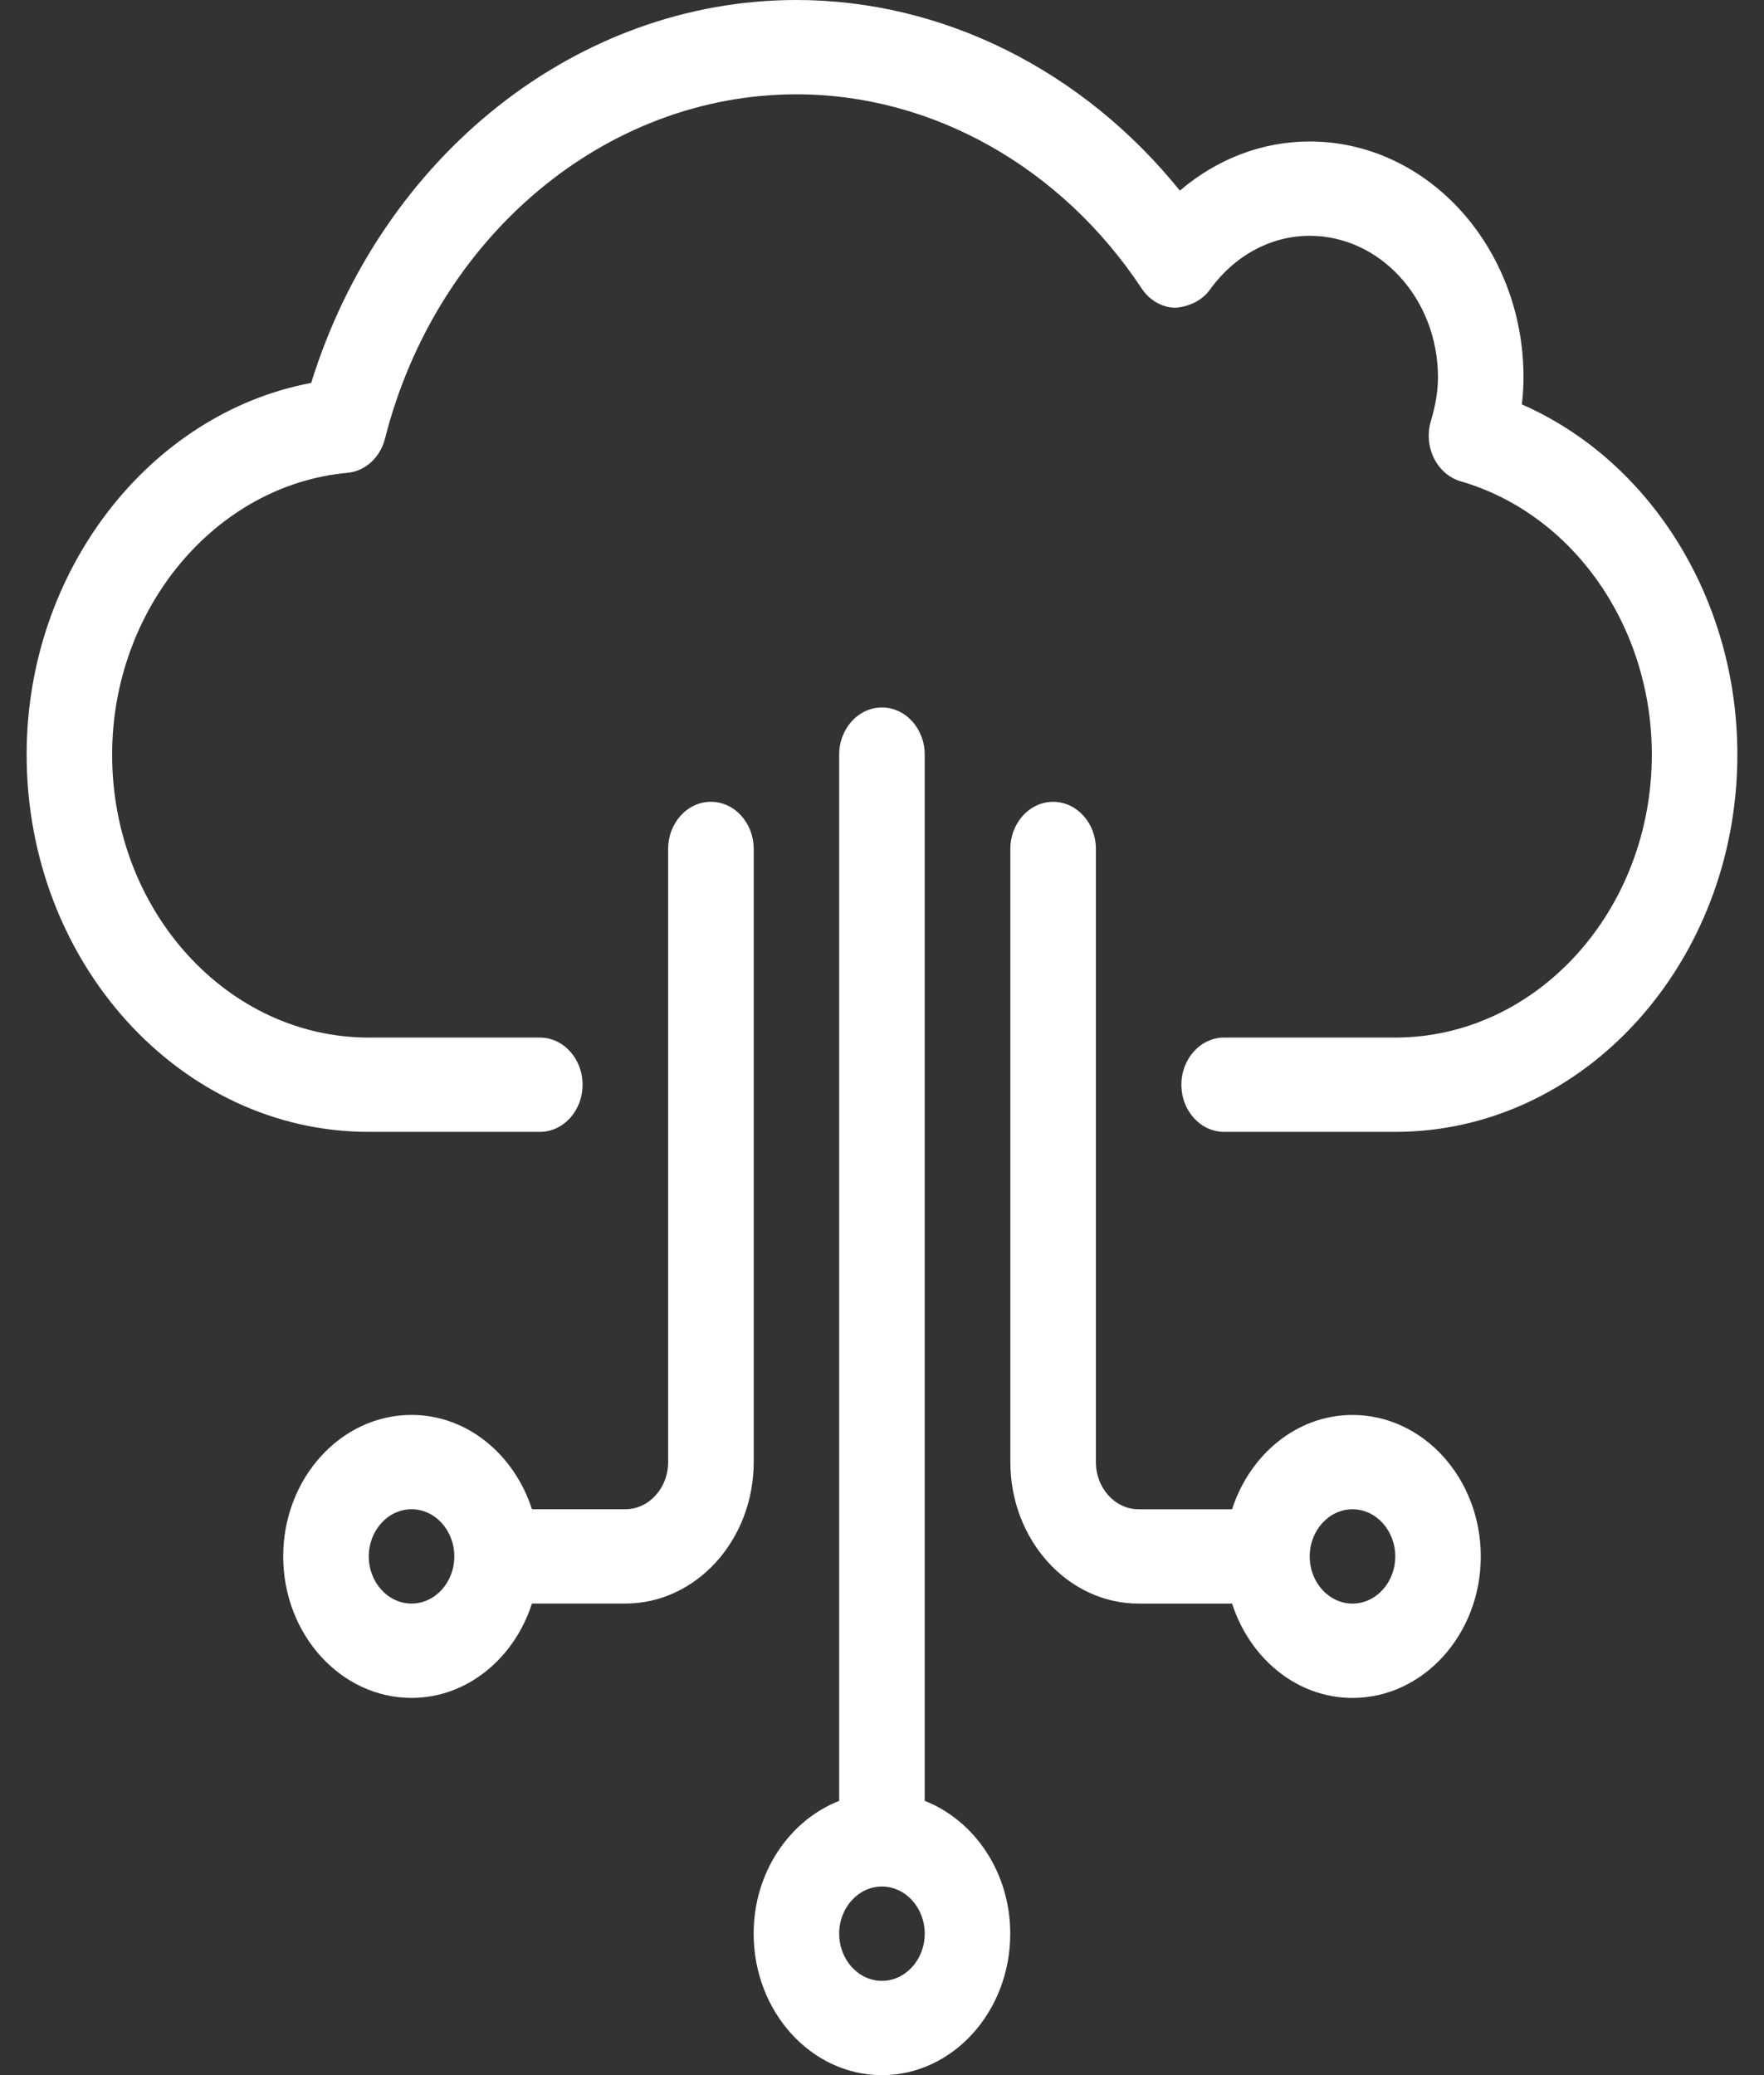
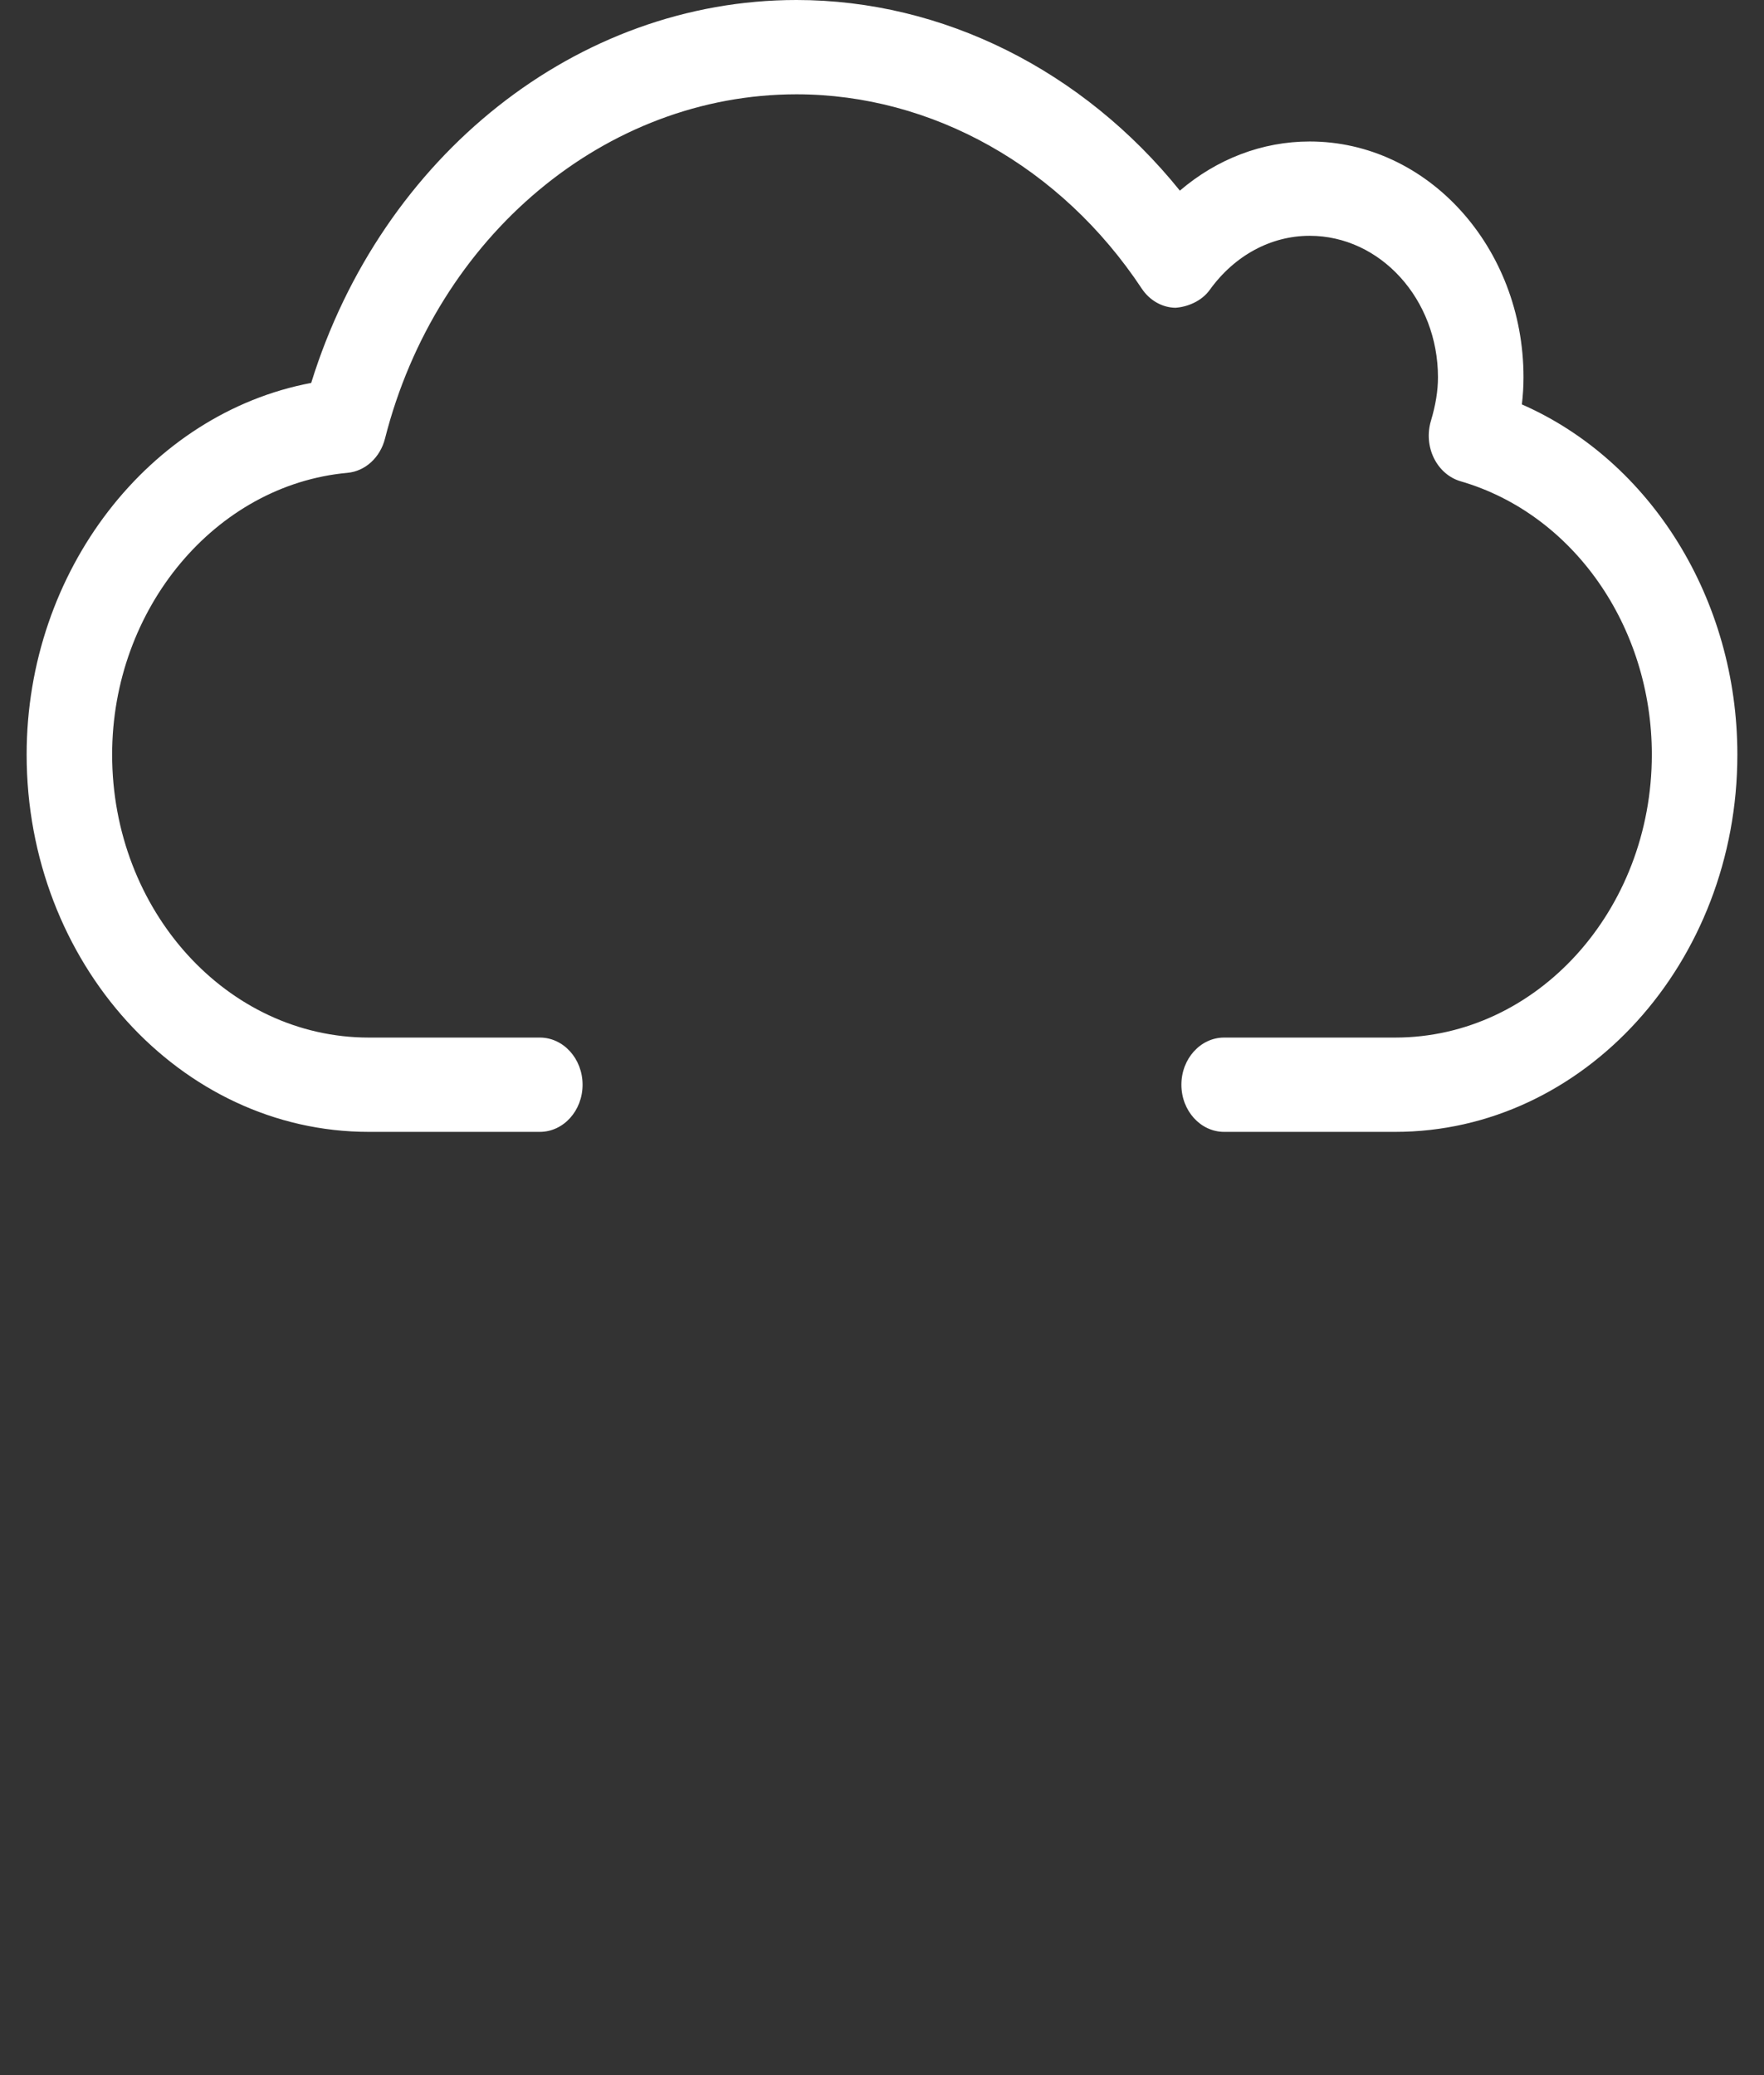
<svg xmlns="http://www.w3.org/2000/svg" width="51" height="60" viewBox="0 0 51 60" fill="none">
  <rect x="0" y="0" width="51" height="60" fill="#333333" stroke="none" />
  <path d="M44 11.693C44.031 11.429 44.047 11.168 44.047 10.909C44.047 7.15 41.274 4.091 37.865 4.091C36.491 4.091 35.182 4.597 34.112 5.512C31.31 2.036 27.262 0 23.027 0C16.686 0 11.032 4.508 8.997 11.072C4.32 11.954 0.77 16.504 0.77 21.818C0.77 27.833 5.208 32.727 10.661 32.727H15.607C16.289 32.727 16.843 32.117 16.843 31.364C16.843 30.611 16.289 30 15.607 30H10.661C6.569 30 3.242 26.331 3.242 21.818C3.242 17.598 6.229 14.02 10.043 13.672C10.558 13.626 10.992 13.23 11.131 12.681C12.621 6.82 17.514 2.727 23.027 2.727C26.949 2.727 30.68 4.826 33.007 8.34C33.234 8.684 33.595 8.891 33.981 8.899C34.321 8.877 34.734 8.716 34.974 8.384C35.69 7.388 36.743 6.818 37.865 6.818C39.91 6.818 41.574 8.654 41.574 10.909C41.574 11.296 41.508 11.709 41.369 12.173C41.263 12.53 41.295 12.919 41.458 13.249C41.621 13.579 41.9 13.82 42.23 13.916C45.484 14.861 47.757 18.11 47.757 21.818C47.757 26.33 44.429 30 40.338 30H35.392C34.709 30 34.156 30.611 34.156 31.364C34.156 32.116 34.709 32.727 35.392 32.727H40.338C45.792 32.727 50.23 27.833 50.23 21.818C50.23 17.32 47.721 13.326 44 11.693Z" fill="white" />
-   <path d="M20.553 23.183C19.871 23.183 19.317 23.794 19.317 24.547V42.275C19.317 43.026 18.761 43.638 18.08 43.638H15.38C14.868 42.055 13.508 40.911 11.898 40.911C9.852 40.911 8.188 42.746 8.188 45.002C8.188 47.257 9.853 49.093 11.898 49.093C13.508 49.093 14.868 47.949 15.38 46.365H18.081C20.127 46.365 21.791 44.53 21.791 42.274V24.547C21.79 23.794 21.236 23.183 20.553 23.183ZM11.899 46.365C11.217 46.365 10.662 45.753 10.662 45.002C10.662 44.251 11.218 43.638 11.899 43.638C12.58 43.638 13.135 44.251 13.135 45.002C13.135 45.753 12.58 46.365 11.899 46.365Z" fill="white" />
-   <path d="M26.735 52.07V21.819C26.735 21.067 26.181 20.456 25.498 20.456C24.816 20.456 24.262 21.067 24.262 21.819V52.07C22.826 52.635 21.789 54.135 21.789 55.91C21.789 58.166 23.453 60.001 25.498 60.001C27.544 60.001 29.208 58.166 29.208 55.91C29.208 54.135 28.172 52.635 26.735 52.07ZM25.498 57.274C24.817 57.274 24.262 56.662 24.262 55.91C24.262 55.159 24.817 54.547 25.498 54.547C26.18 54.547 26.735 55.159 26.735 55.91C26.735 56.662 26.18 57.274 25.498 57.274Z" fill="white" />
-   <path d="M39.103 40.912C37.493 40.912 36.133 42.056 35.621 43.639H32.92C32.239 43.639 31.684 43.027 31.684 42.276V24.548C31.684 23.795 31.13 23.184 30.447 23.184C29.765 23.184 29.211 23.795 29.211 24.548V42.276C29.211 44.531 30.875 46.366 32.92 46.366H35.621C36.133 47.95 37.493 49.094 39.103 49.094C41.148 49.094 42.812 47.258 42.812 45.003C42.812 42.747 41.148 40.912 39.103 40.912ZM39.103 46.366C38.421 46.366 37.866 45.754 37.866 45.003C37.866 44.251 38.422 43.639 39.103 43.639C39.784 43.639 40.339 44.251 40.339 45.003C40.339 45.754 39.784 46.366 39.103 46.366Z" fill="white" />
</svg>